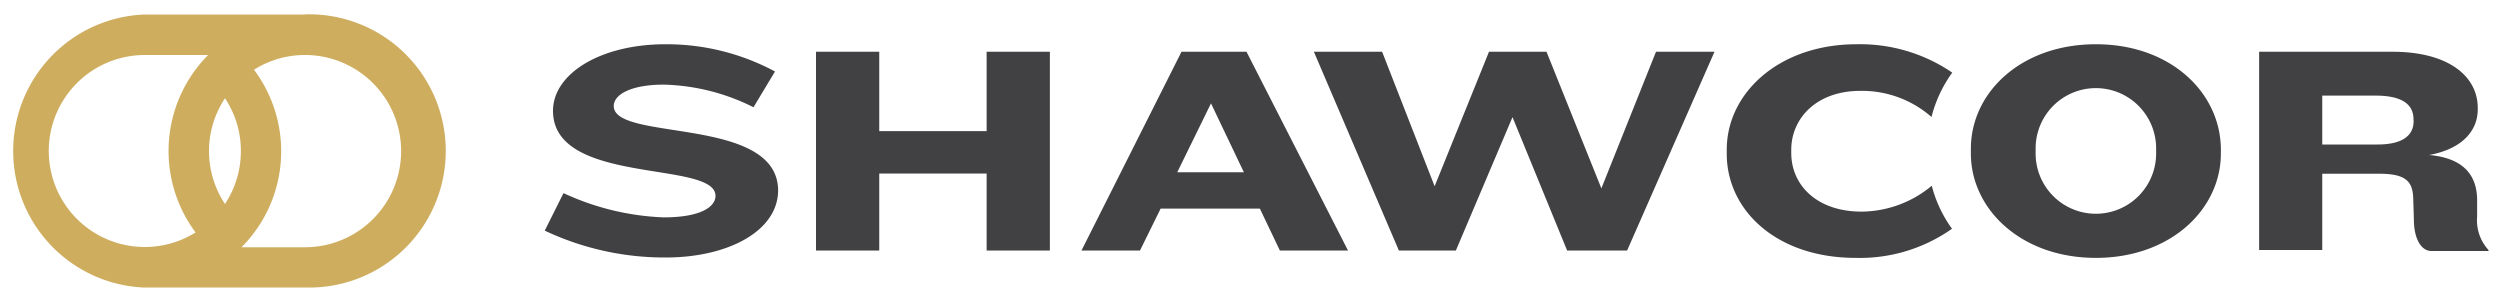
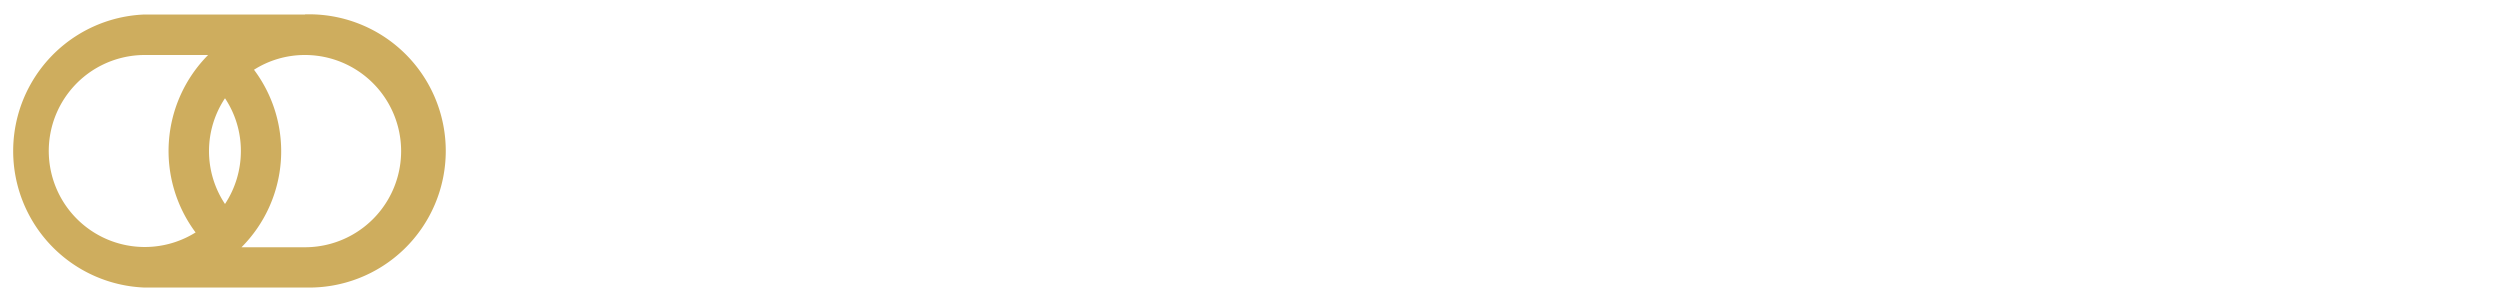
<svg xmlns="http://www.w3.org/2000/svg" id="Layer_1" data-name="Layer 1" viewBox="0 0 200 24.24">
  <defs>
    <style>.cls-1{fill:#414042}</style>
  </defs>
-   <path class="cls-1" d="M49.1 8.48c0-.93 1.41-1.71 4-1.71a16.87 16.87 0 017.18 1.81L62 5.72a18.33 18.33 0 00-8.76-2.18c-5.23 0-9 2.37-9 5.33 0 6 13 3.93 13 6.8 0 .86-1.15 1.72-4.16 1.72a20.9 20.9 0 01-8-1.94l-1.5 3a22.46 22.46 0 009.67 2.15c5 0 9-2.12 9-5.39-.07-5.96-13.15-3.86-13.15-6.73zM78.93 10.49h-8.59V4.14h-5.06v15.9h5.06v-6.16h8.59v6.16h5.06V4.14h-5.06v6.35zM94.52 4.14l-8 15.9h4.68l1.65-3.35h7.94l1.6 3.35h5.45l-8.12-15.9zm-.34 9.64l2.7-5.51 2.63 5.51zM128.11 15.07l-4.39-10.93h-4.6l-4.35 10.76-4.2-10.76h-5.46l6.8 15.9h4.56L121 9.37l4.37 10.67h4.8l6.99-15.9h-4.68l-4.37 10.93zM148.81 7.27a8.42 8.42 0 015.71 2.09 10.39 10.39 0 011.66-3.55 13.09 13.09 0 00-7.66-2.27c-6.18 0-10.38 3.89-10.38 8.43v.33c0 4.54 4 8.33 10.31 8.33a12.78 12.78 0 007.71-2.33 10.24 10.24 0 01-1.62-3.44 8.86 8.86 0 01-5.61 2.07c-3.56 0-5.63-2.1-5.63-4.7V12c0-2.58 2.07-4.73 5.51-4.73zM167.67 3.54c-6 0-10 3.87-10 8.36v.38c0 4.44 4 8.35 10 8.35s10-3.91 10-8.35v-.38c-.05-4.49-4.01-8.36-10-8.36zm4.82 8.74a4.82 4.82 0 01-9.64 0v-.41a4.82 4.82 0 019.64 0zM198.17 17.34v-1.31c0-1.84-.91-3.37-3.84-3.63 2.72-.5 3.89-2 3.89-3.65v-.12c0-2.48-2.27-4.49-6.83-4.49h-10.66V20h5.05v-6.1h4.59c2.17 0 2.65.67 2.69 2l.05 1.67c0 1.43.53 2.51 1.41 2.51h4.56V20a3.5 3.5 0 01-.91-2.66zm-5.08-7.66c0 1.14-.86 1.88-2.89 1.88h-4.42V7.65h4.3c2.2 0 3 .79 3 1.88z" />
  <path d="M24.4 1.16H11.57a10.93 10.93 0 00-.1 21.84H24.4a10.93 10.93 0 100-21.85zM15.64 18.6a7.68 7.68 0 11-4.07-14.2h5.08a10.9 10.9 0 00-1 14.2zM18 16.32a7.63 7.63 0 010-8.46 7.59 7.59 0 011.27 4.23A7.69 7.69 0 0118 16.32zm6.41 3.46h-5.09a10.87 10.87 0 001-14.2A7.57 7.57 0 0124.4 4.4a7.69 7.69 0 110 15.38z" fill="#cead5e" />
</svg>